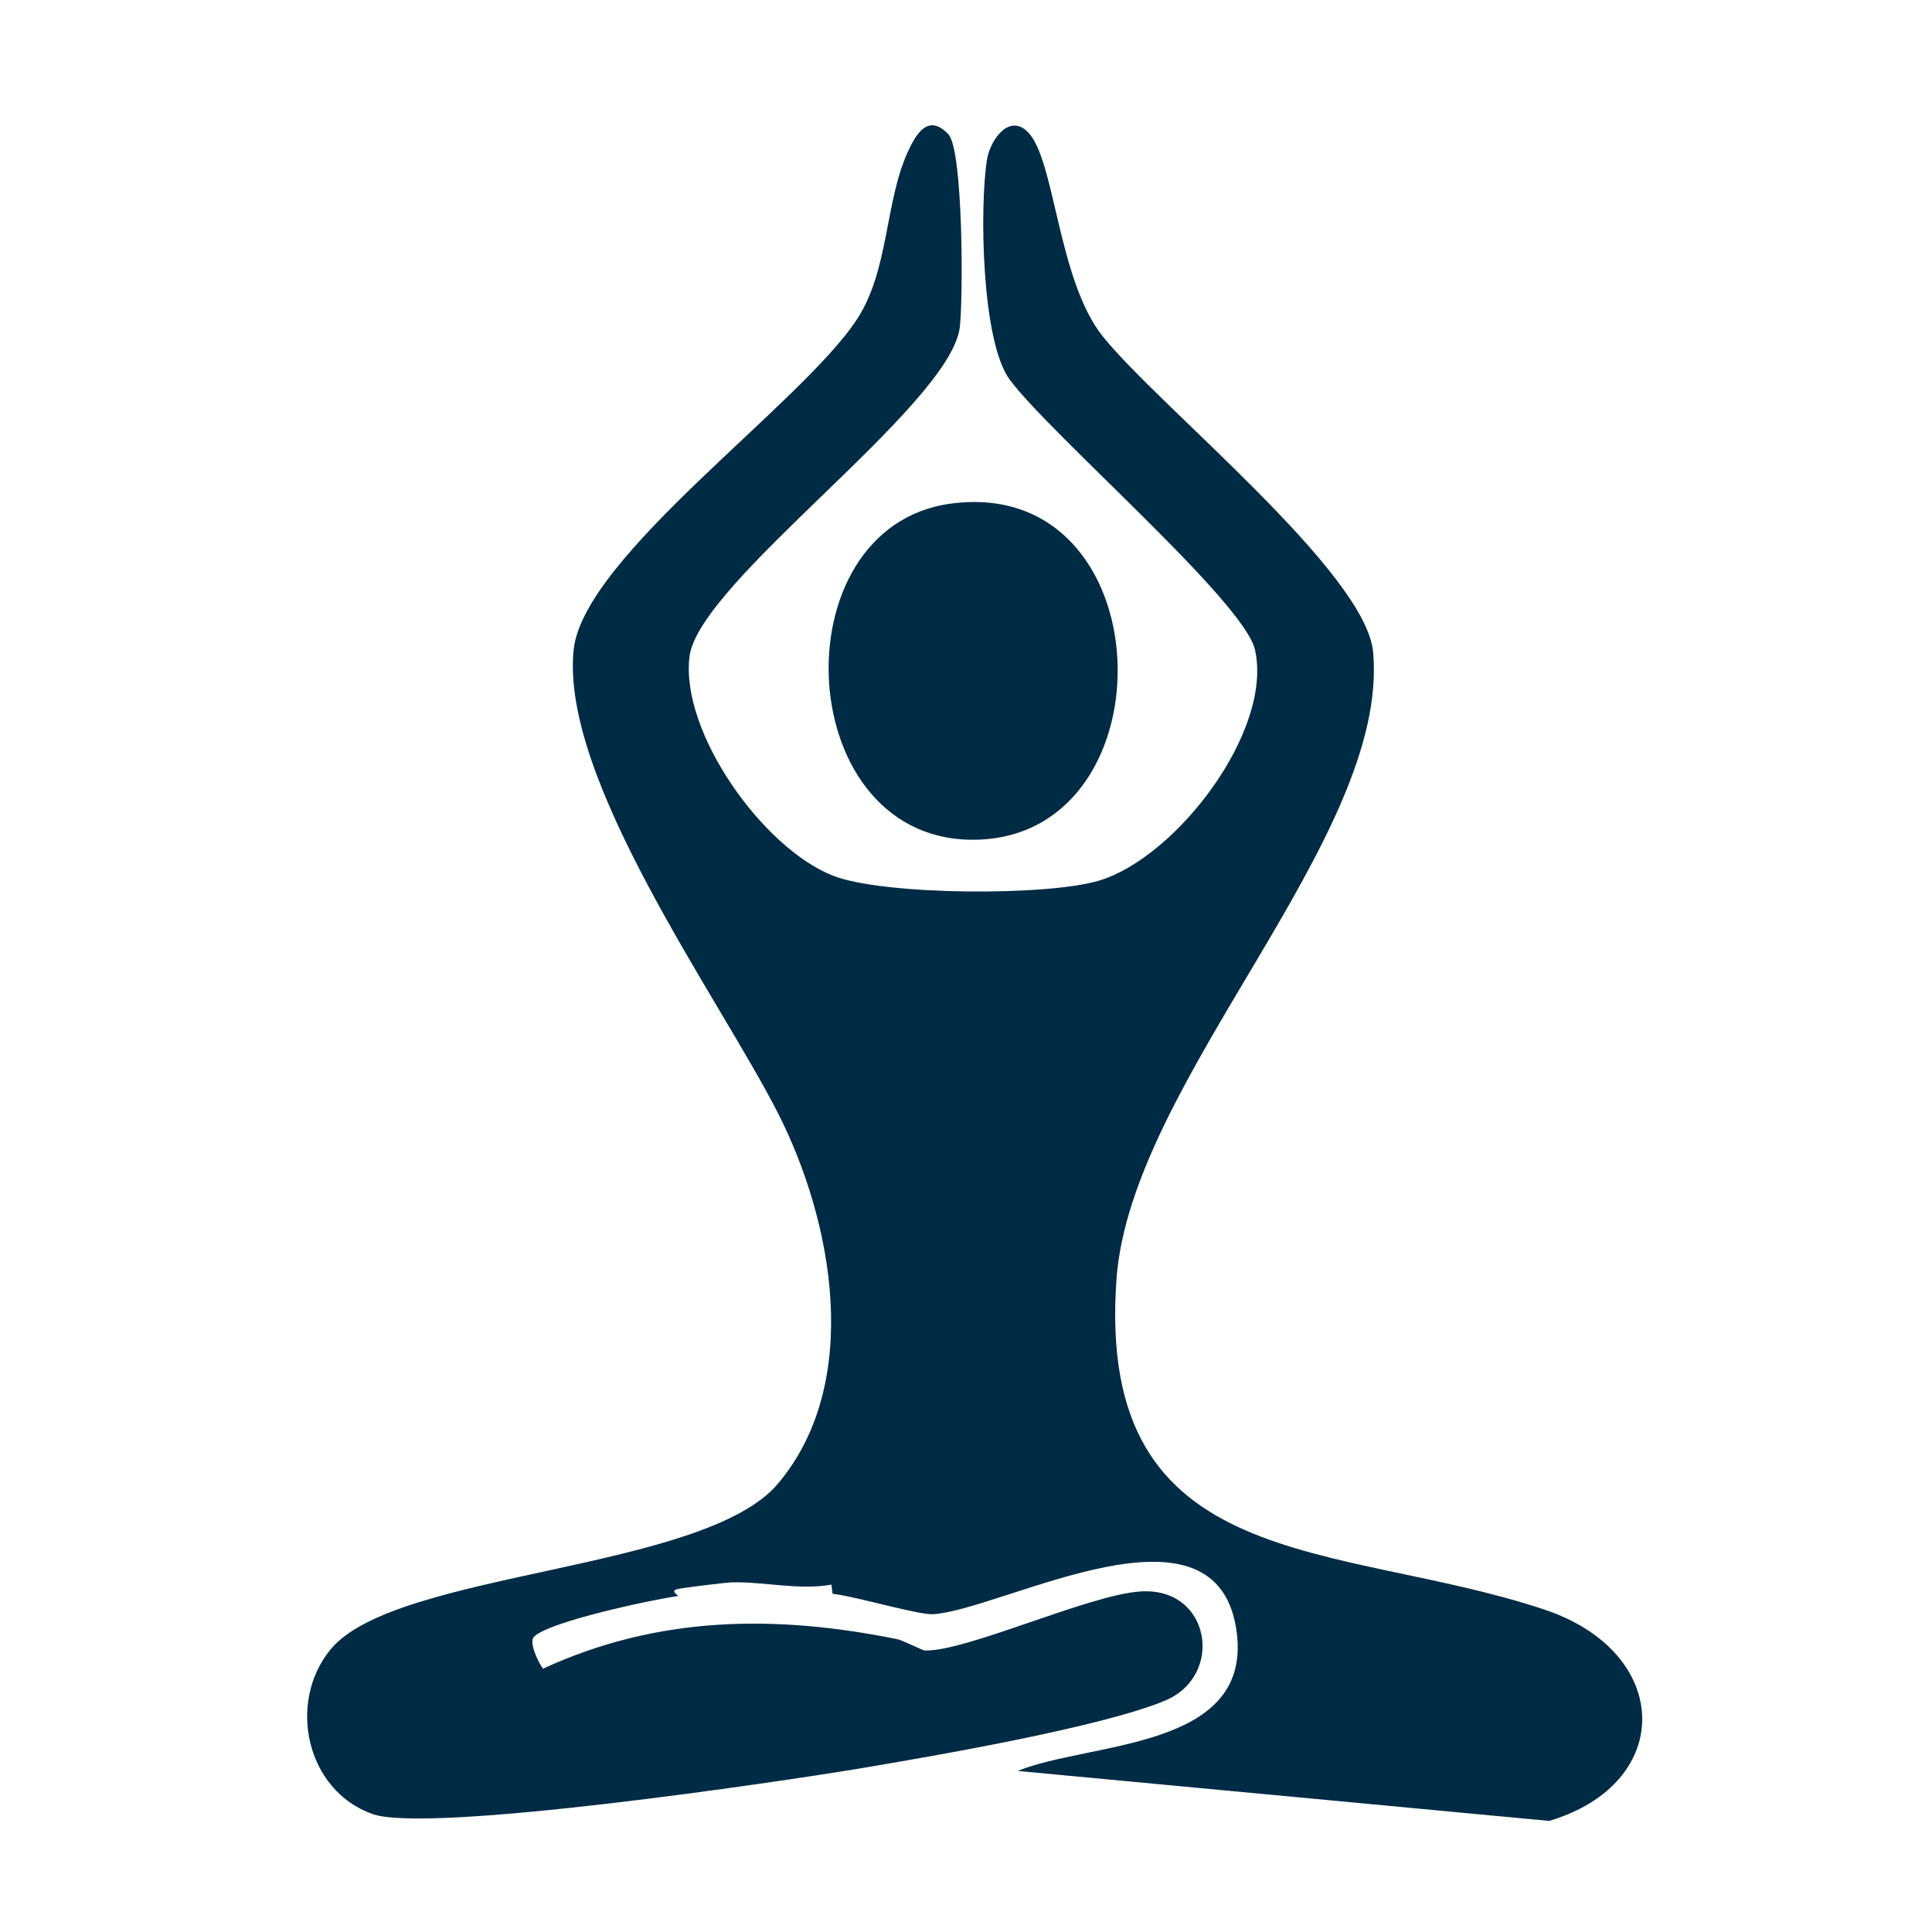
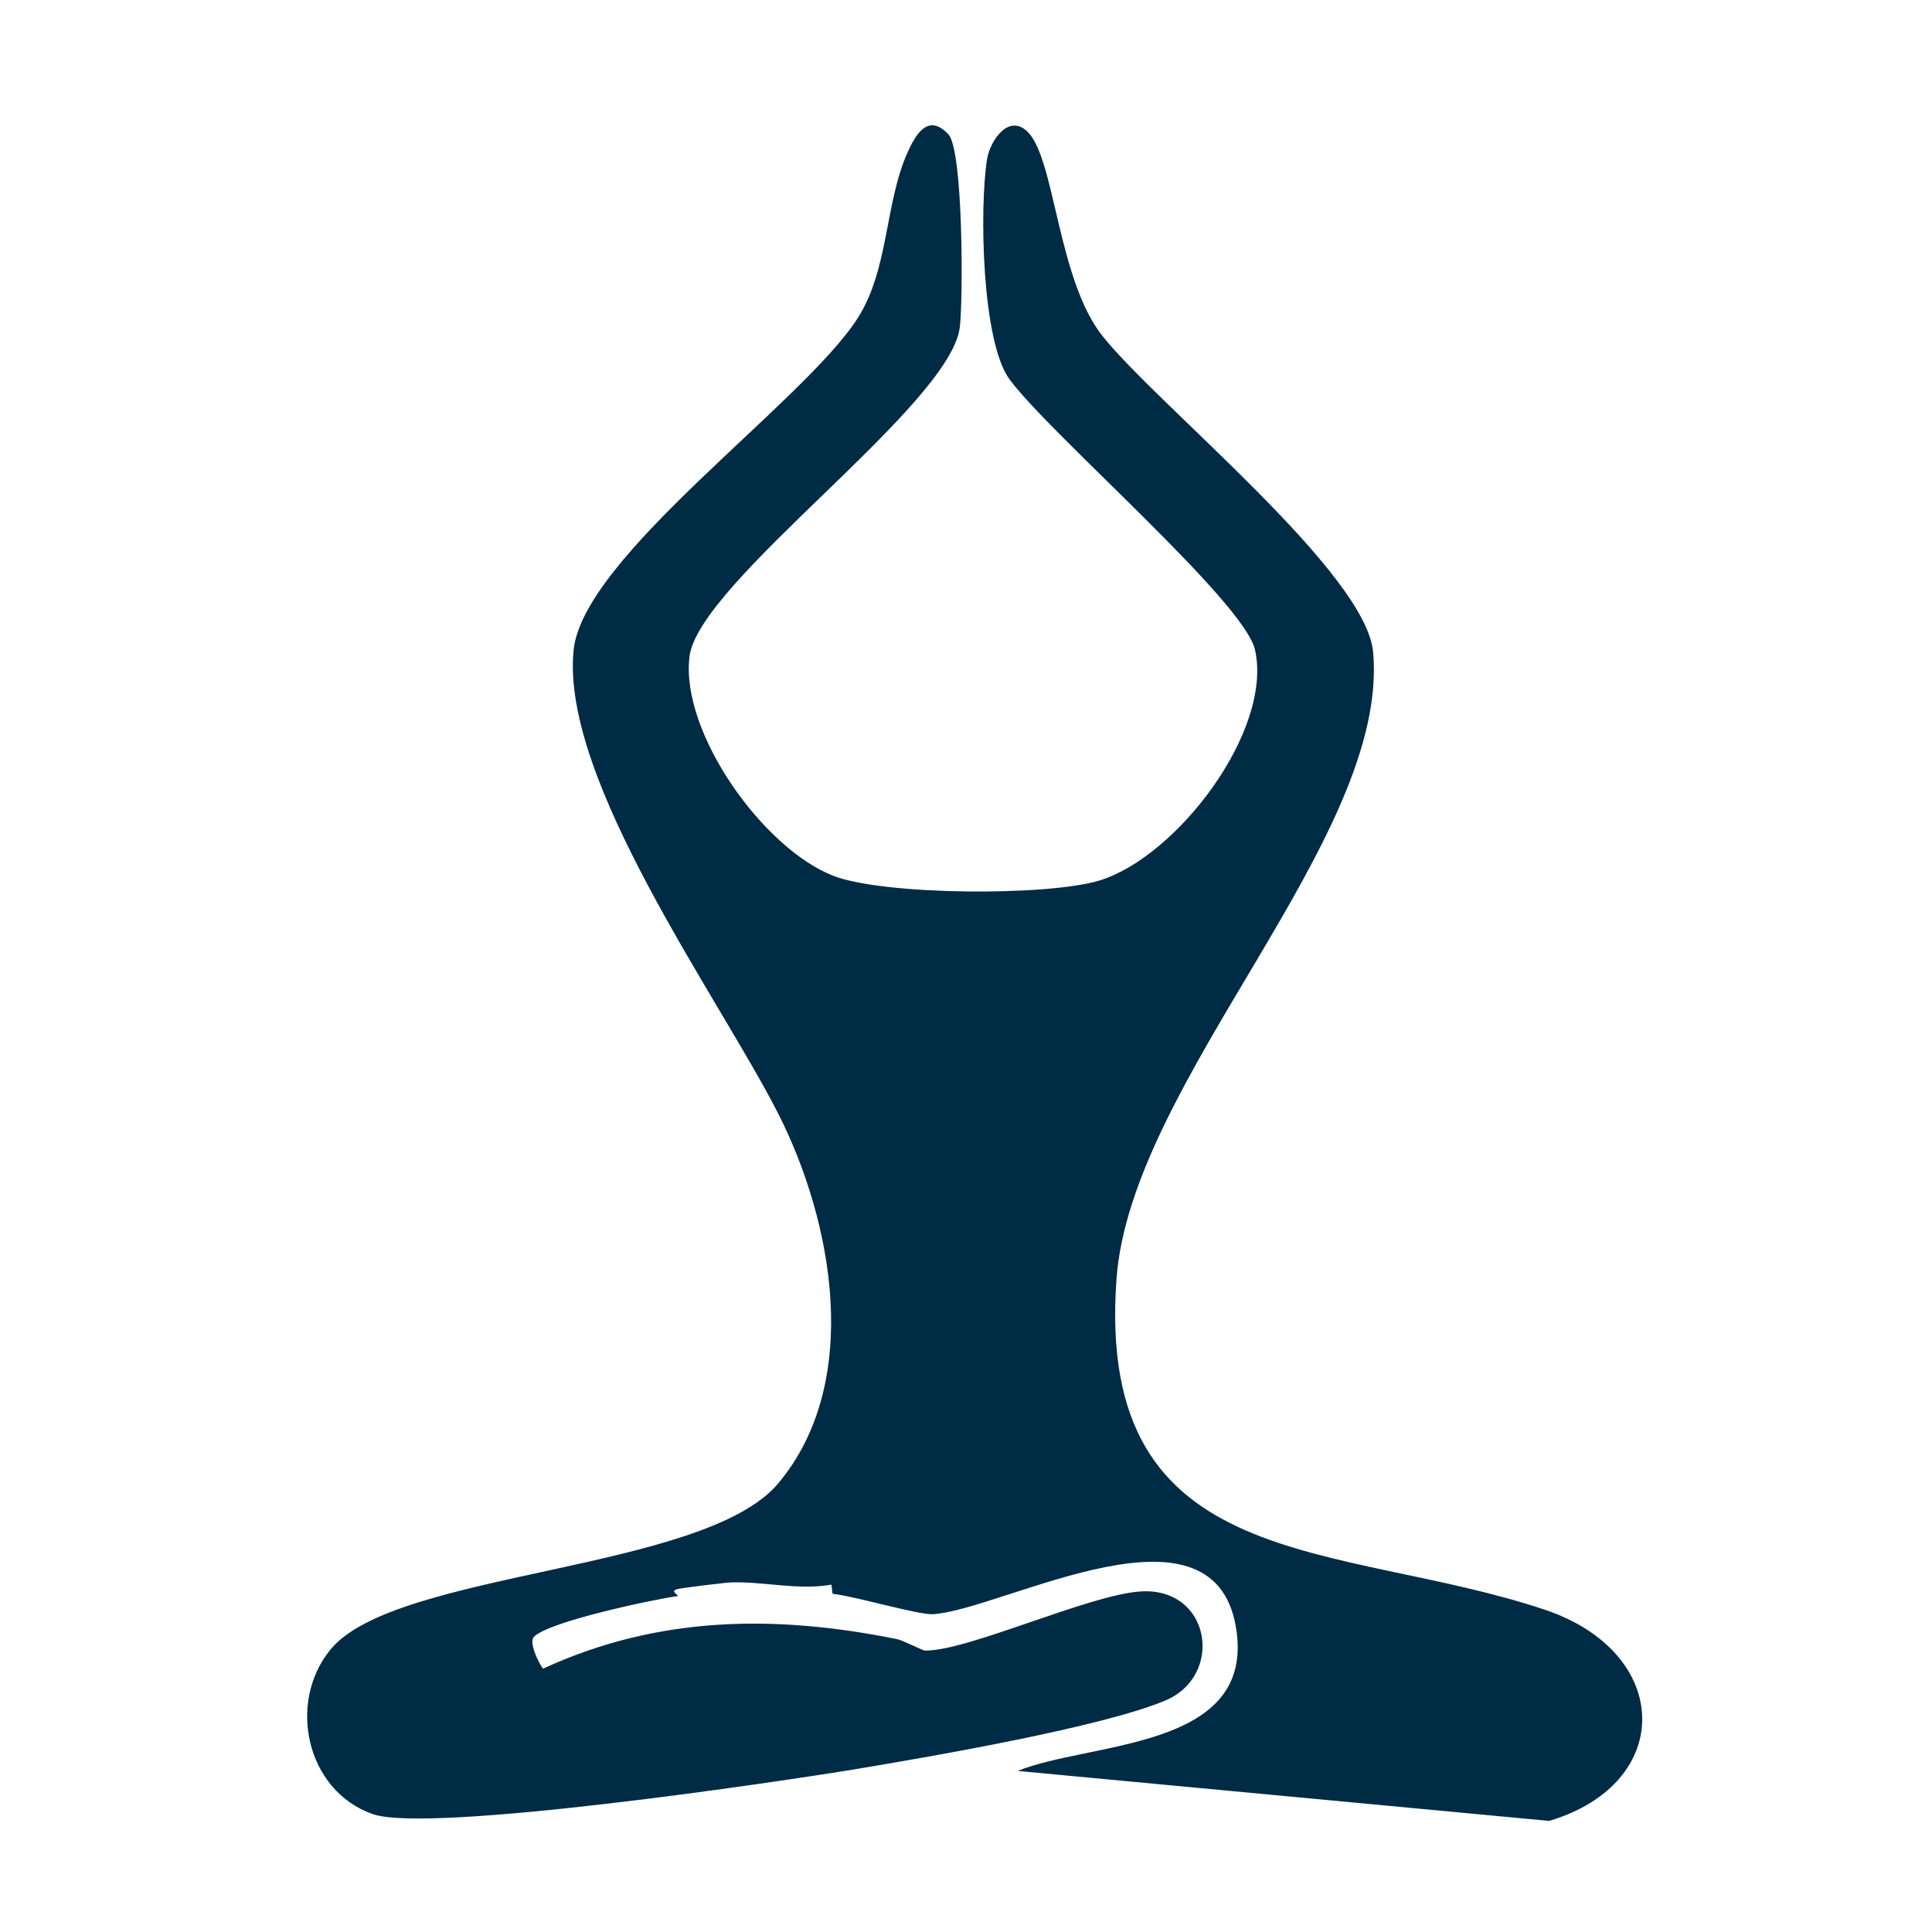
<svg xmlns="http://www.w3.org/2000/svg" fill="none" viewBox="0 0 76 76">
  <path fill="#002B45" d="m32.751 62.694-.045-.358c-1.3.228-2.638-.123-3.931-.09-.21.006-1.99.22-2.144.269-.262.084.012.197.044.268-.98.135-5.098 1.004-5.674 1.608-.197.207.15.965.358 1.251 4.526-2.084 9.131-2.132 13.938-1.161.197.04 1.005.444 1.073.446 1.626.053 6.434-2.185 8.488-2.323 2.771-.186 3.315 3.307.983 4.29-2.487 1.046-9.177 2.198-12.063 2.68-3.136.523-16.915 2.564-19.12 1.787-2.617-.922-3.371-4.392-1.653-6.478 2.55-3.1 14.682-3.05 17.602-6.523 3.347-3.982 2.154-10.329 0-14.564-2.308-4.537-8.568-13.119-8.042-18.227.379-3.681 9.024-9.708 11.169-13.045C34.969 10.601 34.806 7.99 35.699 6c.33-.732.818-1.559 1.609-.715.585.624.583 6.517.447 7.595-.394 3.105-10.278 10.009-10.633 12.956-.36 2.981 2.91 7.563 5.674 8.622 1.995.764 8.416.8 10.454.179 3.042-.928 6.827-5.884 6.12-9.07-.422-1.904-8.015-8.436-9.65-10.632-1.11-1.491-1.192-6.8-.893-8.667.116-.724.854-1.832 1.608-1.072 1.074 1.082 1.168 5.822 2.949 8.041 2.218 2.764 10.352 9.277 10.632 12.42.652 7.305-9.532 16.84-10.096 24.66C43.075 62.03 52.63 60.6 60.762 63.32c5.028 1.681 5.146 6.829.179 8.31l-20.908-1.966c2.823-1.149 9.176-.822 8.622-5.406-.693-5.741-9.09-.979-11.928-.76-.578.046-3.016-.693-3.976-.803Z" />
-   <path fill="#002B45" d="M37.442 19.806c8.308-1.065 8.701 12.925 1.072 13.223-7.382.289-7.993-12.336-1.072-13.223Z" />
</svg>